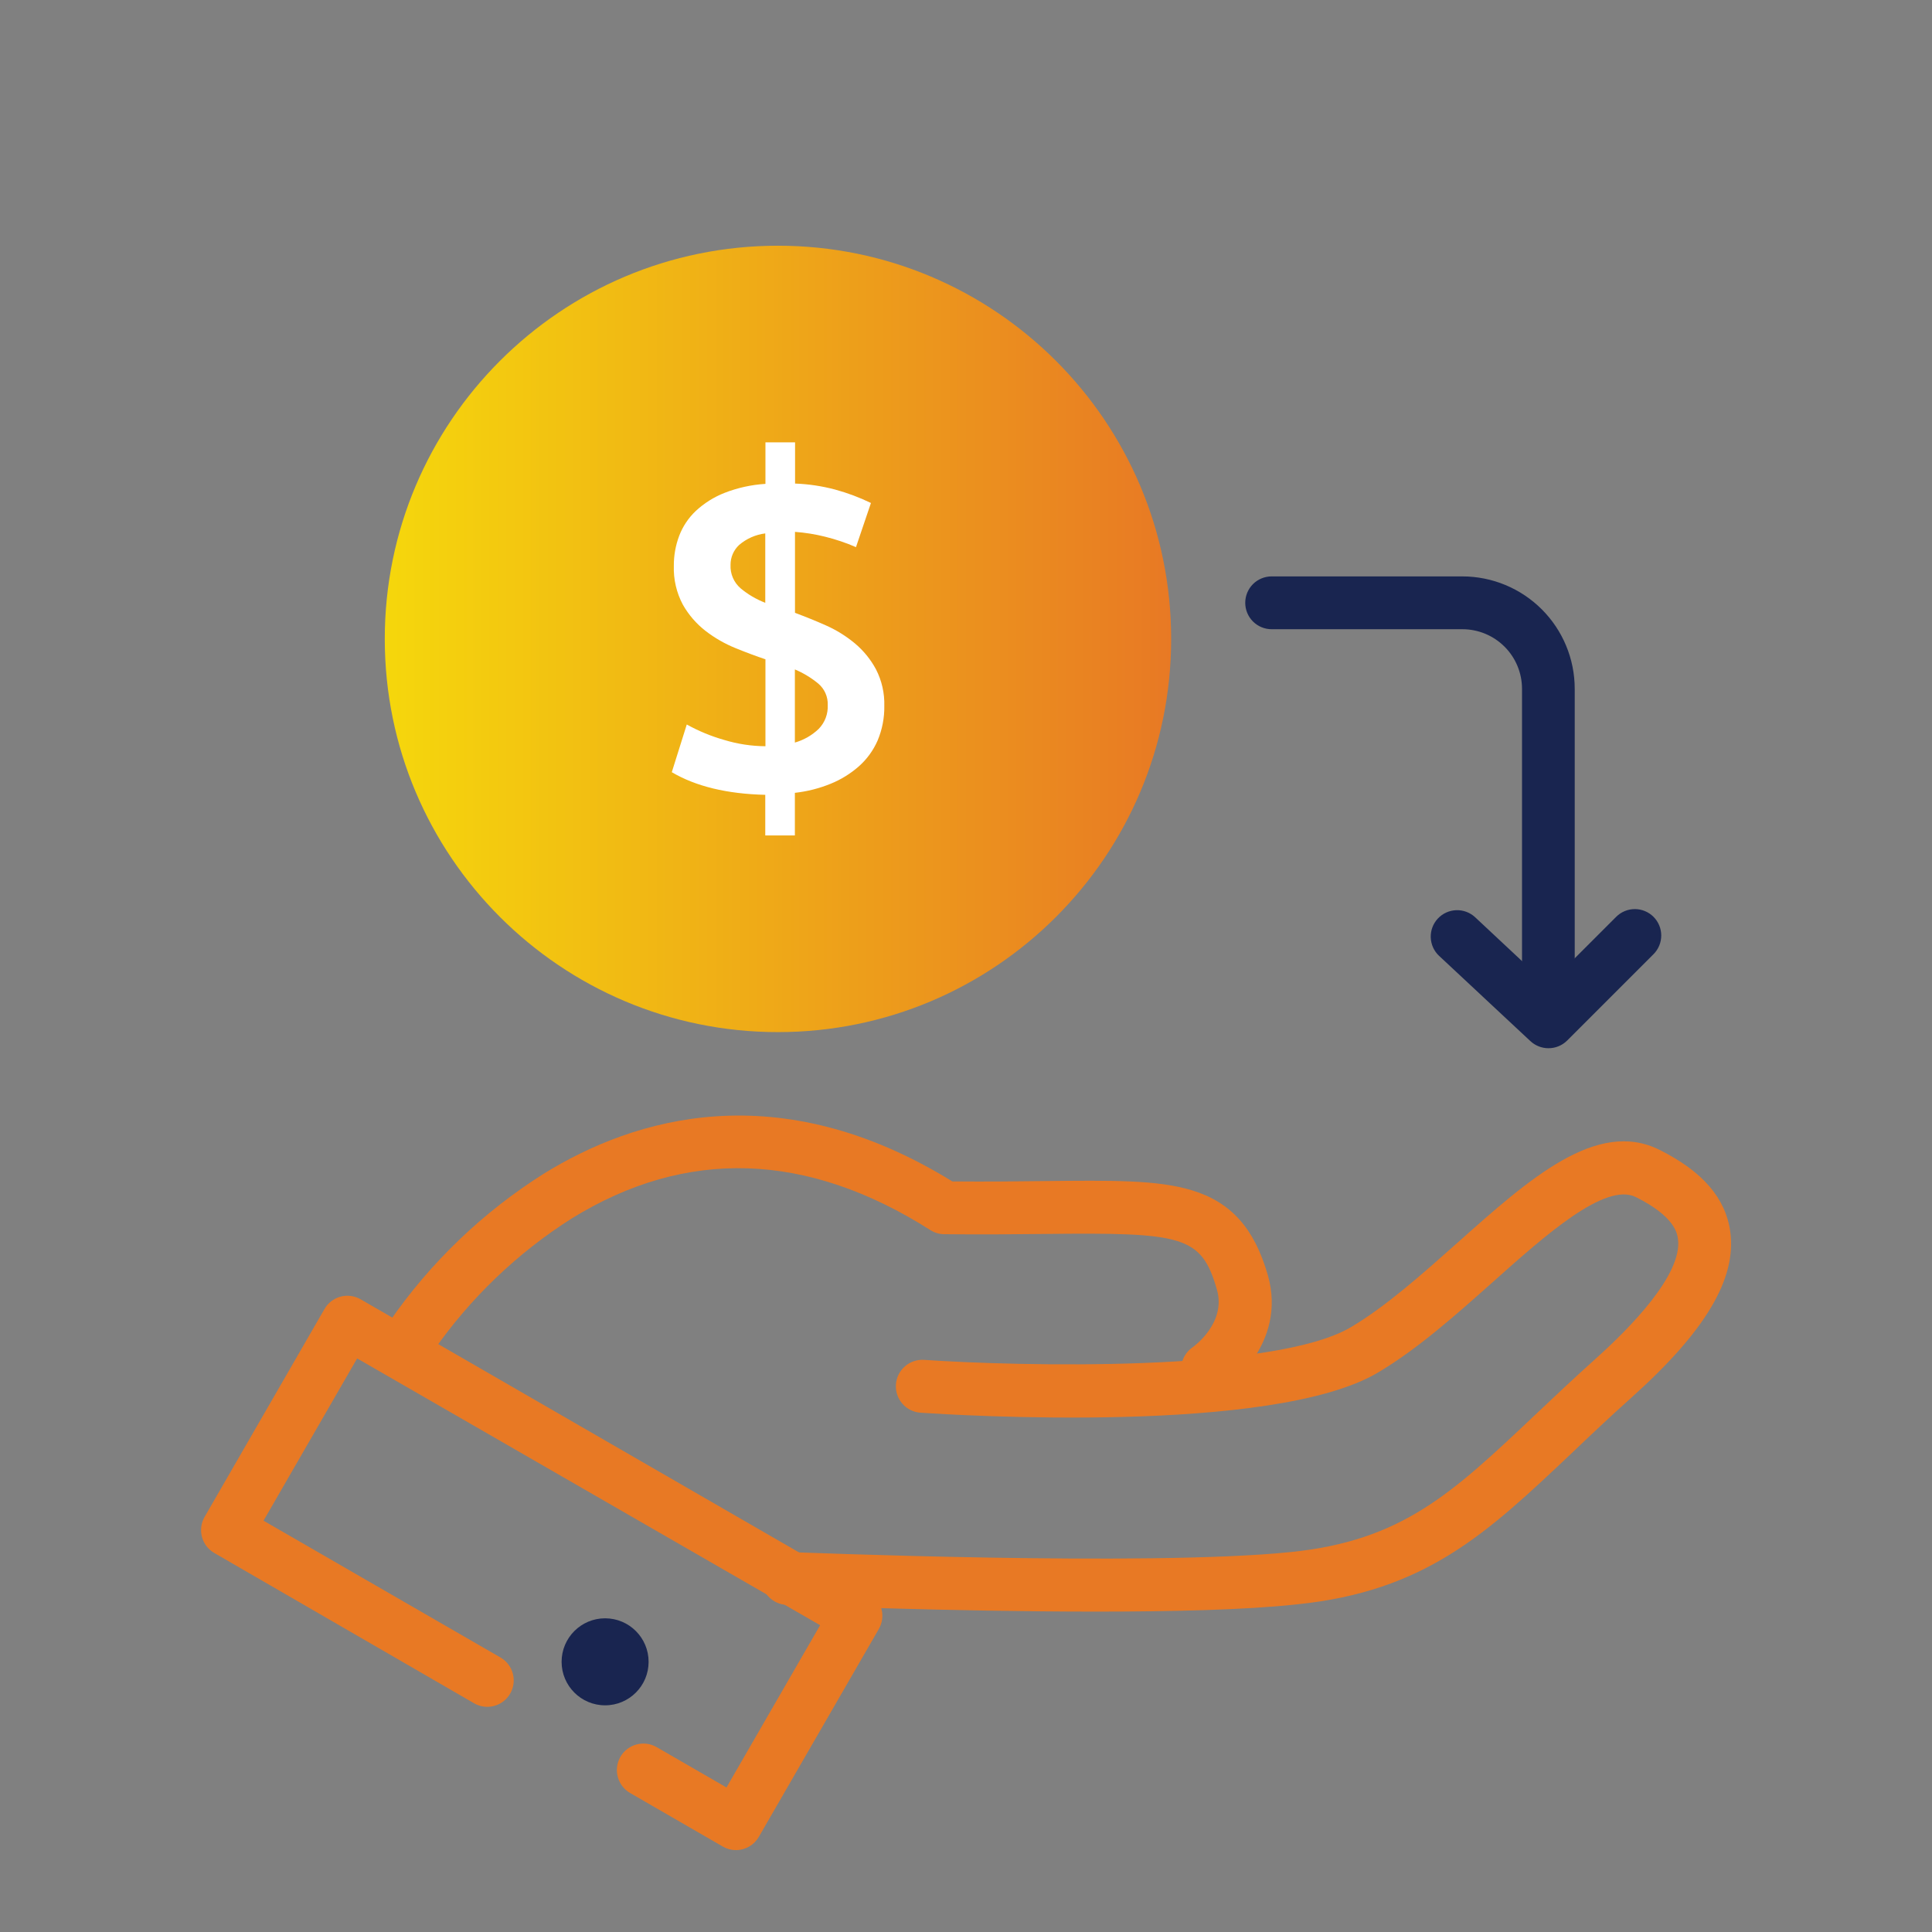
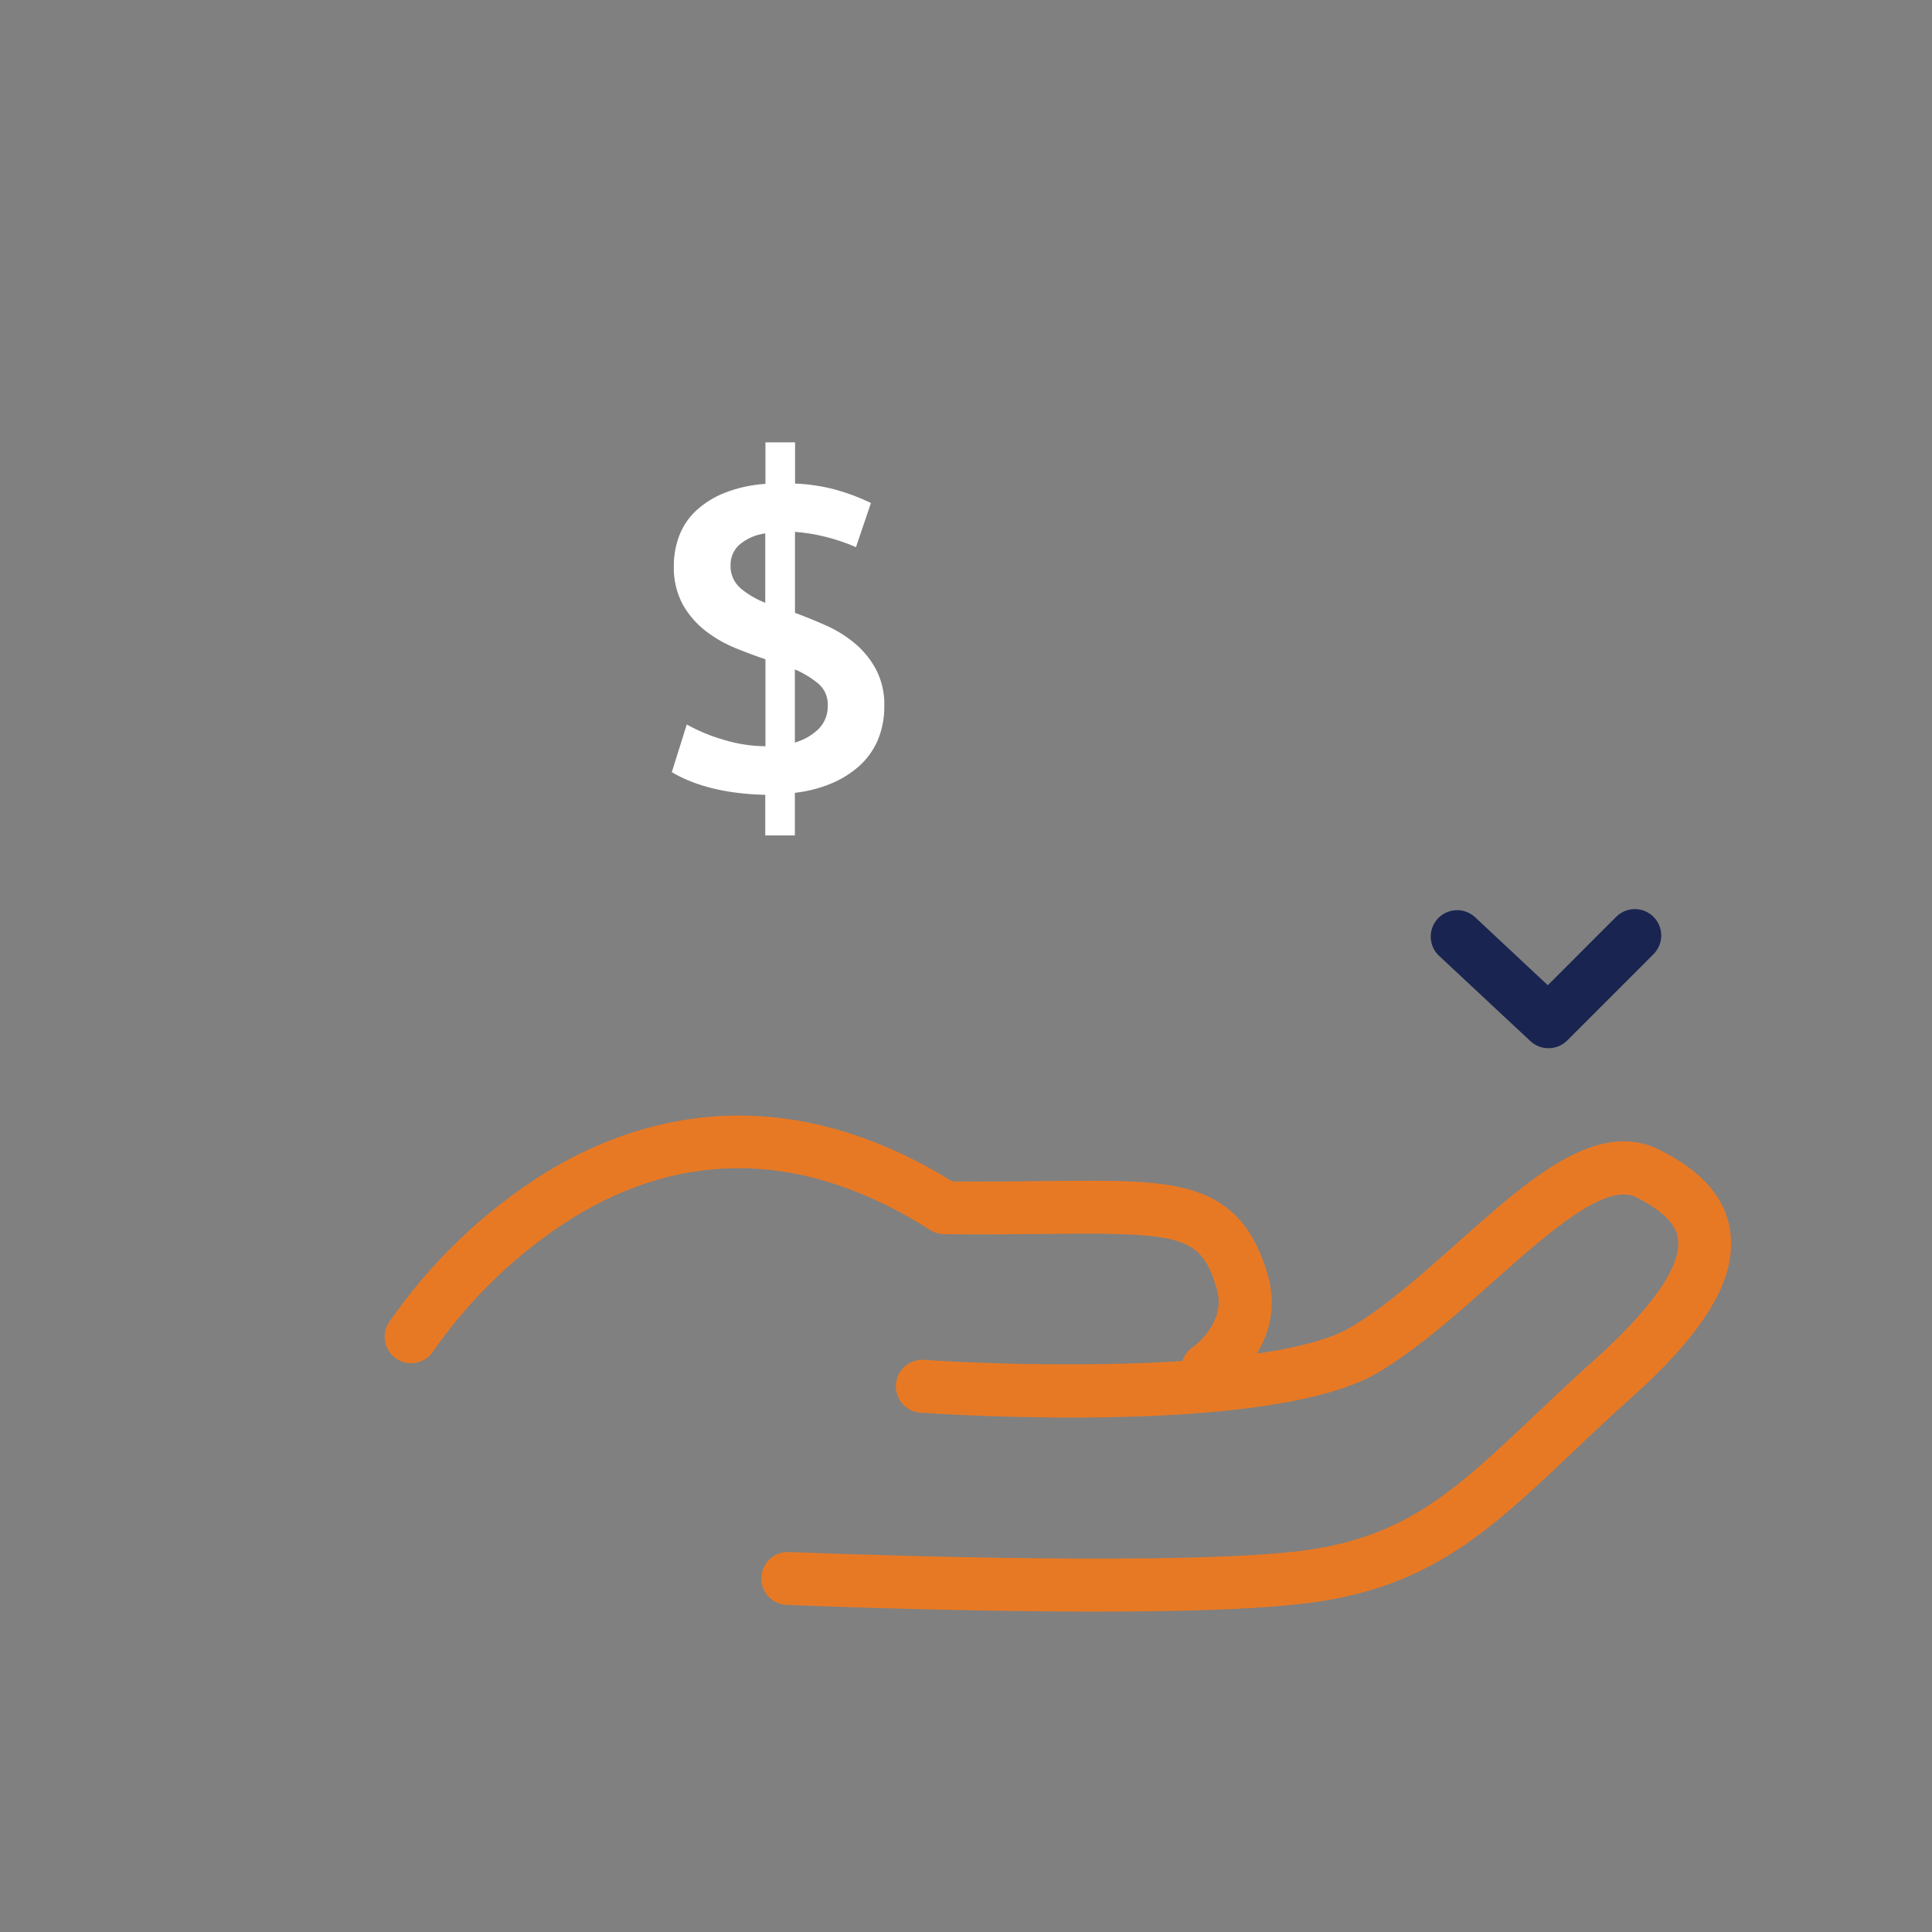
<svg xmlns="http://www.w3.org/2000/svg" width="120" height="120" viewBox="0 0 120 120" fill="none">
  <rect x="0" y="0" width="120" height="120" fill="#808080" stroke="none" />
  <path d="M75.012 86.677C74.661 86.678 74.319 86.568 74.035 86.361C73.752 86.154 73.543 85.861 73.438 85.526C73.333 85.192 73.338 84.832 73.453 84.5C73.567 84.169 73.785 83.882 74.074 83.684C74.152 83.63 76.184 82.165 75.584 80.095C74.616 76.734 73.474 76.549 64.878 76.643C63.068 76.662 61.02 76.685 58.65 76.659C58.344 76.657 58.045 76.569 57.788 76.404C50.119 71.529 42.621 71.288 35.508 75.682C32.124 77.83 29.203 80.631 26.913 83.92C26.797 84.102 26.646 84.258 26.469 84.381C26.292 84.504 26.092 84.591 25.882 84.637C25.671 84.683 25.454 84.686 25.242 84.648C25.03 84.61 24.827 84.53 24.646 84.414C24.28 84.178 24.022 83.807 23.93 83.382C23.884 83.172 23.88 82.954 23.918 82.742C23.956 82.53 24.036 82.328 24.153 82.146C26.703 78.439 29.983 75.29 33.79 72.891C39.415 69.417 48.345 66.715 59.152 73.381C61.294 73.399 63.176 73.381 64.849 73.359C69.101 73.313 71.911 73.282 74.039 73.934C76.46 74.672 77.911 76.294 78.743 79.186C79.997 83.545 76.104 86.273 75.931 86.388C75.66 86.574 75.34 86.675 75.012 86.677Z" fill="#E87924" />
  <path d="M68.079 100.1C59.016 100.1 49.465 99.708 48.86 99.682C48.425 99.664 48.015 99.474 47.72 99.154C47.425 98.833 47.27 98.409 47.288 97.974C47.306 97.539 47.496 97.129 47.816 96.834C48.137 96.539 48.561 96.383 48.996 96.401C49.219 96.401 71.262 97.315 80.168 96.401C87.082 95.698 90.188 92.761 95.334 87.896C96.52 86.773 97.749 85.613 99.157 84.35C101.177 82.538 104.52 79.172 104.222 76.96C104.175 76.615 104.034 75.567 101.611 74.356C99.71 73.404 96.007 76.7 92.74 79.613C90.427 81.673 88.036 83.803 85.575 85.259C79.038 89.131 59.388 87.891 57.171 87.746C56.956 87.73 56.745 87.673 56.552 87.576C56.359 87.479 56.187 87.346 56.045 87.182C55.904 87.019 55.796 86.829 55.728 86.625C55.66 86.42 55.632 86.203 55.648 85.988C55.663 85.772 55.721 85.562 55.817 85.369C55.914 85.176 56.048 85.004 56.211 84.862C56.374 84.721 56.564 84.613 56.769 84.544C56.974 84.476 57.19 84.449 57.406 84.464C63.152 84.858 79.118 85.266 83.904 82.435C86.091 81.141 88.357 79.118 90.555 77.164C94.995 73.21 99.188 69.474 103.078 71.421C105.755 72.76 107.191 74.426 107.473 76.521C107.864 79.43 105.919 82.695 101.348 86.792C99.97 88.027 98.759 89.171 97.599 90.279C92.337 95.255 88.533 98.85 80.51 99.654C77.37 99.994 72.79 100.1 68.079 100.1Z" fill="#E87924" />
-   <path d="M45.715 114.914C45.426 114.914 45.144 114.838 44.894 114.693L39.14 111.368C38.762 111.15 38.486 110.791 38.372 110.37C38.258 109.949 38.317 109.499 38.534 109.121C38.752 108.743 39.111 108.467 39.532 108.353C39.953 108.239 40.403 108.298 40.781 108.515L45.124 111.023L50.939 100.945L22.183 84.375L16.368 94.453L31.087 102.951C31.274 103.059 31.438 103.202 31.569 103.373C31.7 103.544 31.796 103.739 31.852 103.948C31.908 104.156 31.922 104.373 31.894 104.587C31.866 104.8 31.796 105.006 31.688 105.193C31.581 105.38 31.437 105.543 31.266 105.675C31.095 105.806 30.9 105.902 30.692 105.958C30.271 106.071 29.823 106.012 29.447 105.794L13.307 96.457C12.931 96.239 12.657 95.881 12.545 95.462C12.432 95.042 12.491 94.595 12.707 94.219L20.156 81.302C20.264 81.115 20.407 80.952 20.578 80.82C20.749 80.689 20.945 80.593 21.153 80.537C21.361 80.481 21.579 80.467 21.792 80.496C22.006 80.524 22.212 80.594 22.399 80.702L53.986 98.939C54.362 99.156 54.637 99.515 54.749 99.935C54.862 100.355 54.803 100.803 54.586 101.179L47.13 114.093C46.986 114.343 46.779 114.55 46.53 114.694C46.281 114.838 45.998 114.914 45.71 114.914H45.715Z" fill="#E87924" />
-   <path d="M48.321 64.106C61.809 64.106 72.743 53.172 72.743 39.684C72.743 26.197 61.809 15.262 48.321 15.262C34.833 15.262 23.899 26.197 23.899 39.684C23.899 53.172 34.833 64.106 48.321 64.106Z" fill="url(#paint0_linear)" />
  <path d="M47.532 49.368C45.155 49.312 43.22 48.843 41.726 47.962L42.657 45C43.393 45.409 44.175 45.731 44.986 45.961C45.815 46.213 46.677 46.344 47.543 46.35V40.95C46.968 40.758 46.35 40.527 45.689 40.258C45.026 39.989 44.403 39.632 43.835 39.197C43.257 38.75 42.773 38.192 42.413 37.556C42.018 36.814 41.825 35.982 41.853 35.142C41.849 34.509 41.961 33.881 42.183 33.288C42.406 32.698 42.761 32.167 43.219 31.734C43.737 31.253 44.342 30.873 45 30.614C45.814 30.297 46.672 30.108 47.543 30.054V27.476H49.383V30.035C50.223 30.066 51.057 30.191 51.87 30.407C52.636 30.616 53.382 30.895 54.096 31.242L53.166 33.984C52.548 33.715 51.908 33.499 51.253 33.337C50.638 33.183 50.011 33.082 49.378 33.035V38.065C50.011 38.299 50.658 38.559 51.319 38.854C51.961 39.141 52.56 39.514 53.1 39.963C53.634 40.412 54.078 40.957 54.408 41.571C54.769 42.272 54.947 43.053 54.926 43.842C54.938 44.582 54.796 45.316 54.509 45.998C54.24 46.613 53.84 47.162 53.337 47.606C52.817 48.061 52.225 48.426 51.584 48.684C50.876 48.972 50.131 49.16 49.371 49.244V51.89H47.532V49.368ZM45.375 35.086C45.362 35.358 45.411 35.631 45.518 35.882C45.625 36.133 45.788 36.357 45.994 36.536C46.453 36.92 46.973 37.226 47.532 37.441V33.131C46.931 33.206 46.366 33.456 45.907 33.85C45.738 34.008 45.603 34.199 45.511 34.412C45.42 34.625 45.373 34.854 45.375 35.086ZM51.413 43.795C51.422 43.542 51.374 43.29 51.272 43.058C51.17 42.826 51.016 42.62 50.822 42.457C50.384 42.095 49.895 41.8 49.371 41.58V46.122C49.926 45.964 50.433 45.672 50.85 45.274C51.04 45.079 51.188 44.847 51.285 44.593C51.381 44.338 51.425 44.067 51.413 43.795Z" fill="white" />
-   <path d="M96.176 63.574C95.741 63.574 95.323 63.401 95.016 63.094C94.708 62.786 94.535 62.369 94.535 61.934V42.781C94.534 41.8 94.144 40.86 93.451 40.167C92.757 39.473 91.817 39.083 90.837 39.082H78.984C78.549 39.082 78.132 38.909 77.824 38.602C77.517 38.294 77.344 37.877 77.344 37.441C77.344 37.006 77.517 36.589 77.824 36.281C78.132 35.974 78.549 35.801 78.984 35.801H90.83C92.68 35.803 94.454 36.539 95.763 37.847C97.072 39.156 97.808 40.93 97.809 42.781V61.934C97.809 62.367 97.638 62.784 97.331 63.091C97.025 63.399 96.61 63.572 96.176 63.574Z" fill="#192550" />
  <path d="M96.176 65.107C95.76 65.107 95.359 64.948 95.055 64.664L89.386 59.372C89.068 59.075 88.881 58.663 88.866 58.228C88.852 57.793 89.01 57.37 89.307 57.053C89.604 56.735 90.016 56.548 90.451 56.533C90.885 56.518 91.308 56.677 91.626 56.974L96.136 61.193L100.383 56.946C100.69 56.638 101.108 56.465 101.543 56.465C101.978 56.465 102.395 56.638 102.703 56.946C103.011 57.254 103.183 57.671 103.183 58.106C103.183 58.541 103.011 58.959 102.703 59.266L97.336 64.633C97.027 64.939 96.61 65.109 96.176 65.107Z" fill="#192550" />
-   <path d="M37.584 105.921C39.077 105.921 40.286 104.711 40.286 103.219C40.286 101.726 39.077 100.516 37.584 100.516C36.092 100.516 34.882 101.726 34.882 103.219C34.882 104.711 36.092 105.921 37.584 105.921Z" fill="#192550" />
  <defs>
    <linearGradient id="paint0_linear" x1="23.899" y1="39.684" x2="72.745" y2="39.684" gradientUnits="userSpaceOnUse">
      <stop stop-color="#F5D70C" />
      <stop offset="1" stop-color="#E87924" />
    </linearGradient>
  </defs>
</svg>